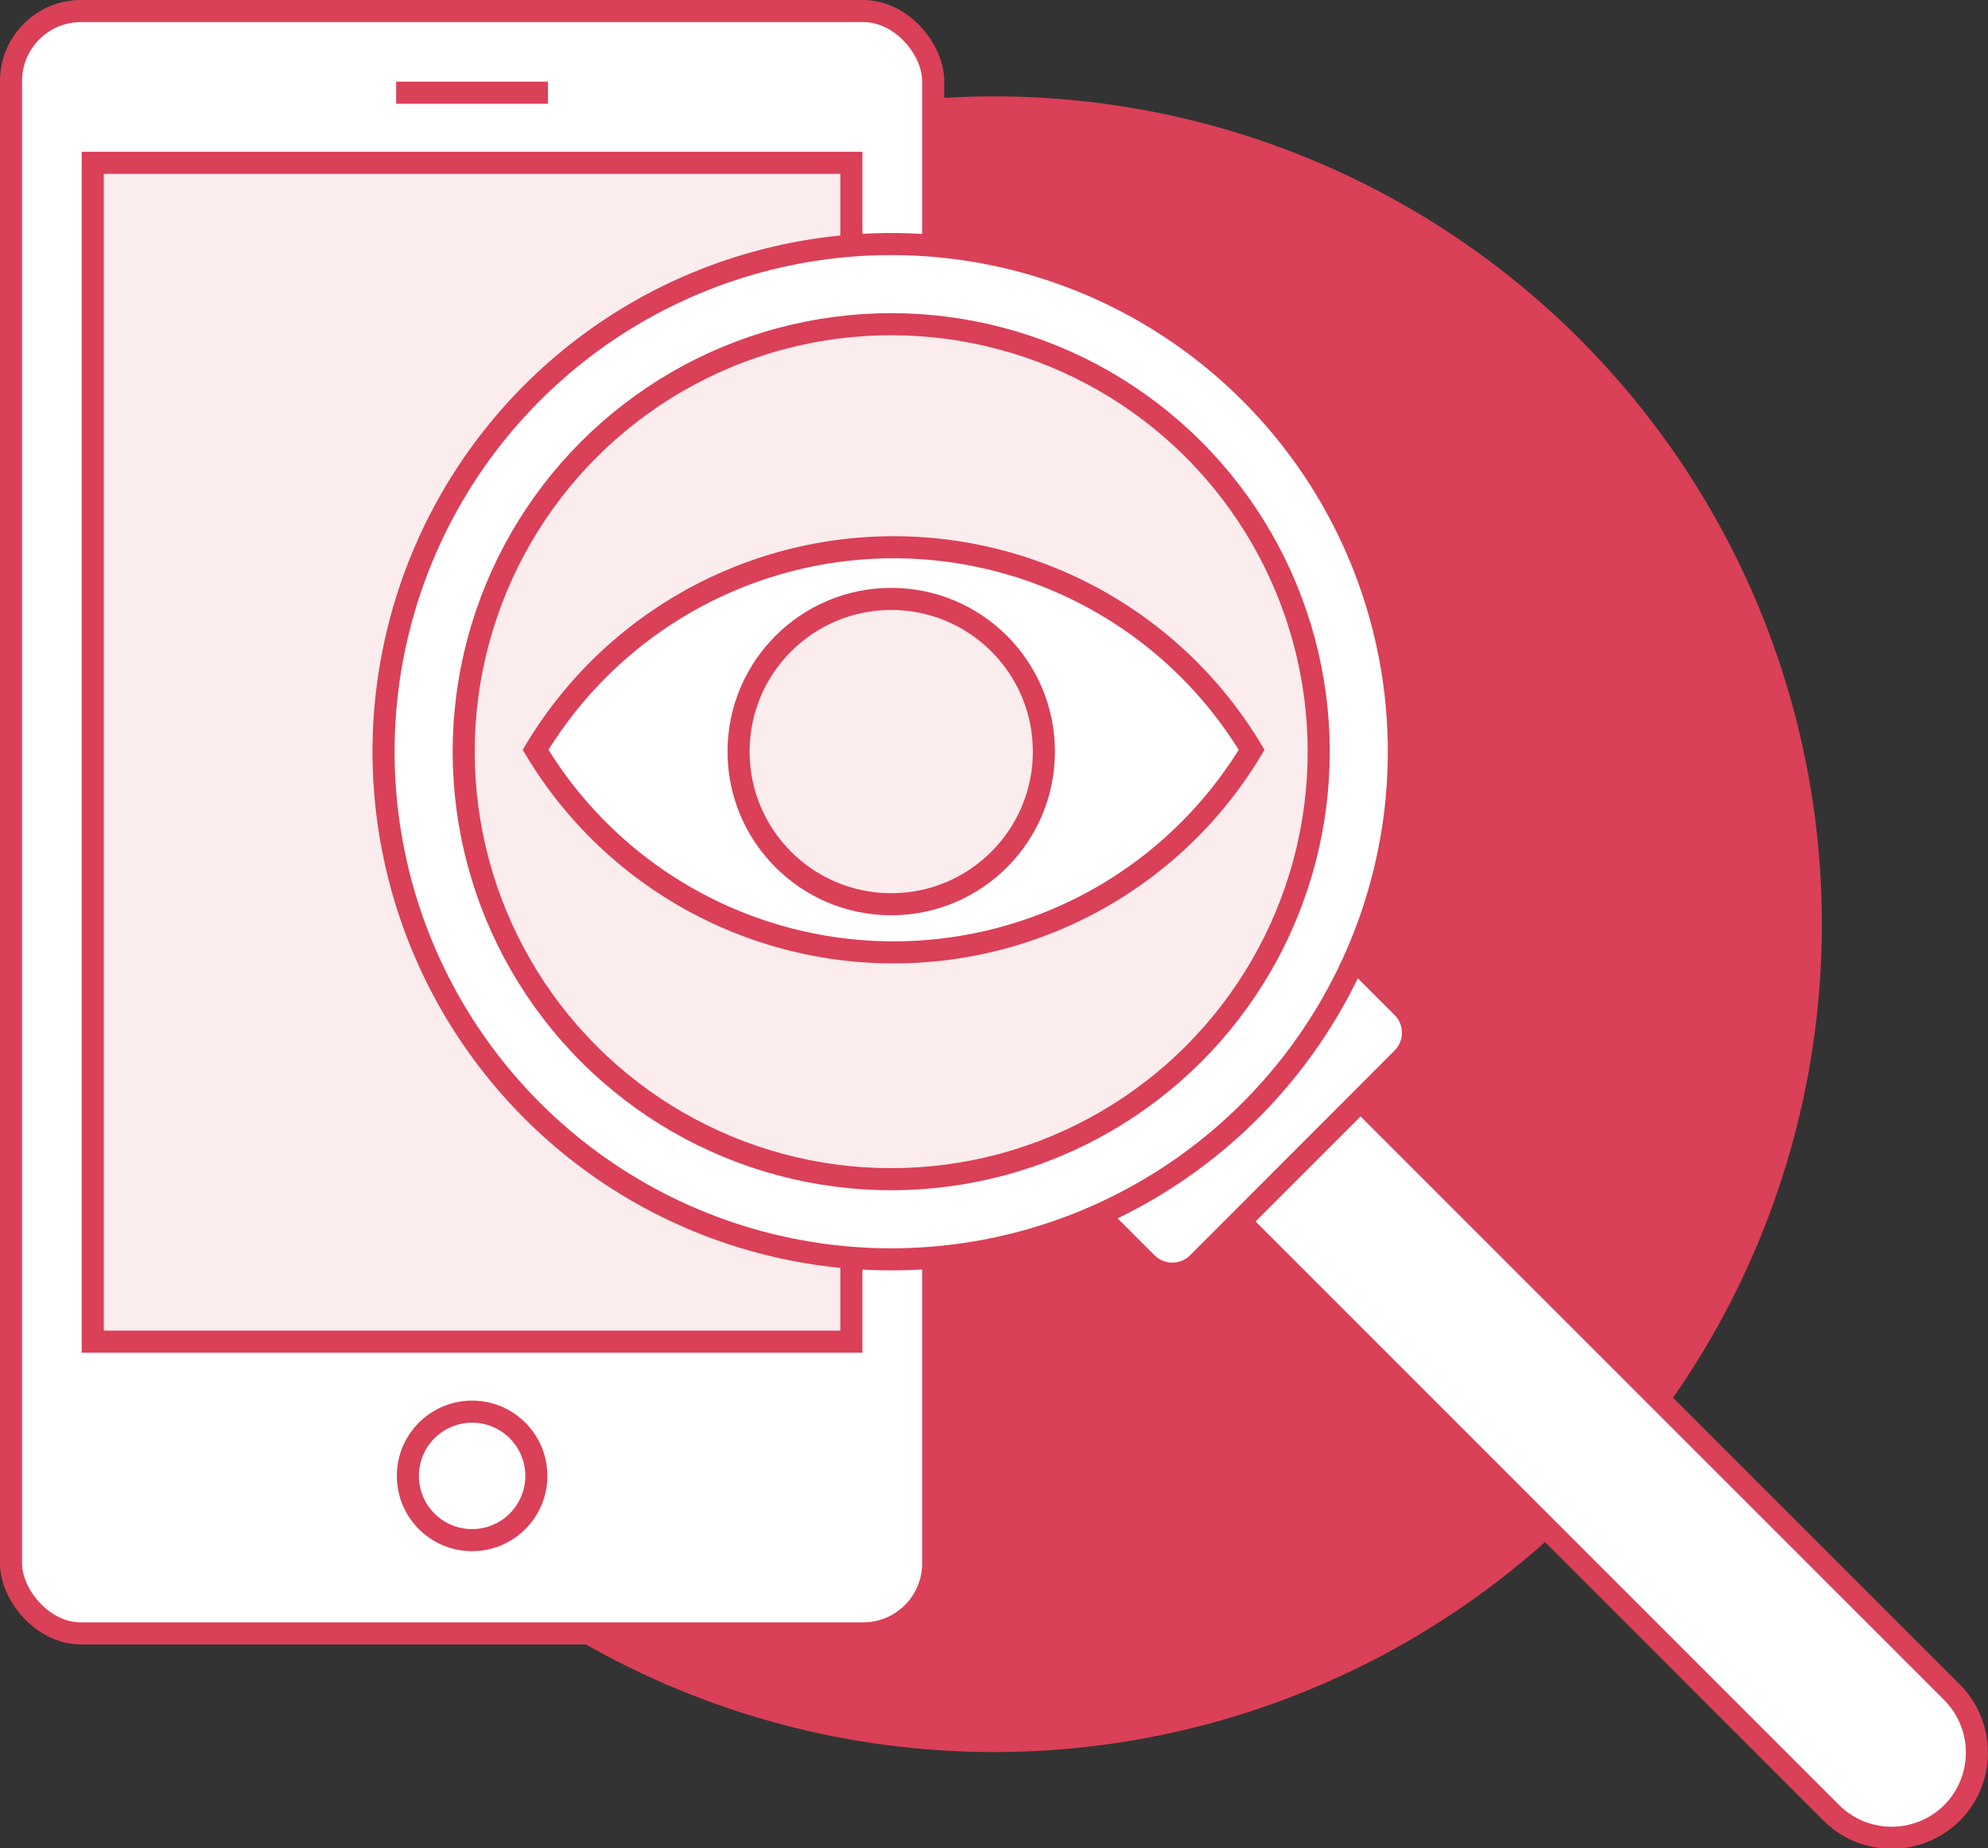
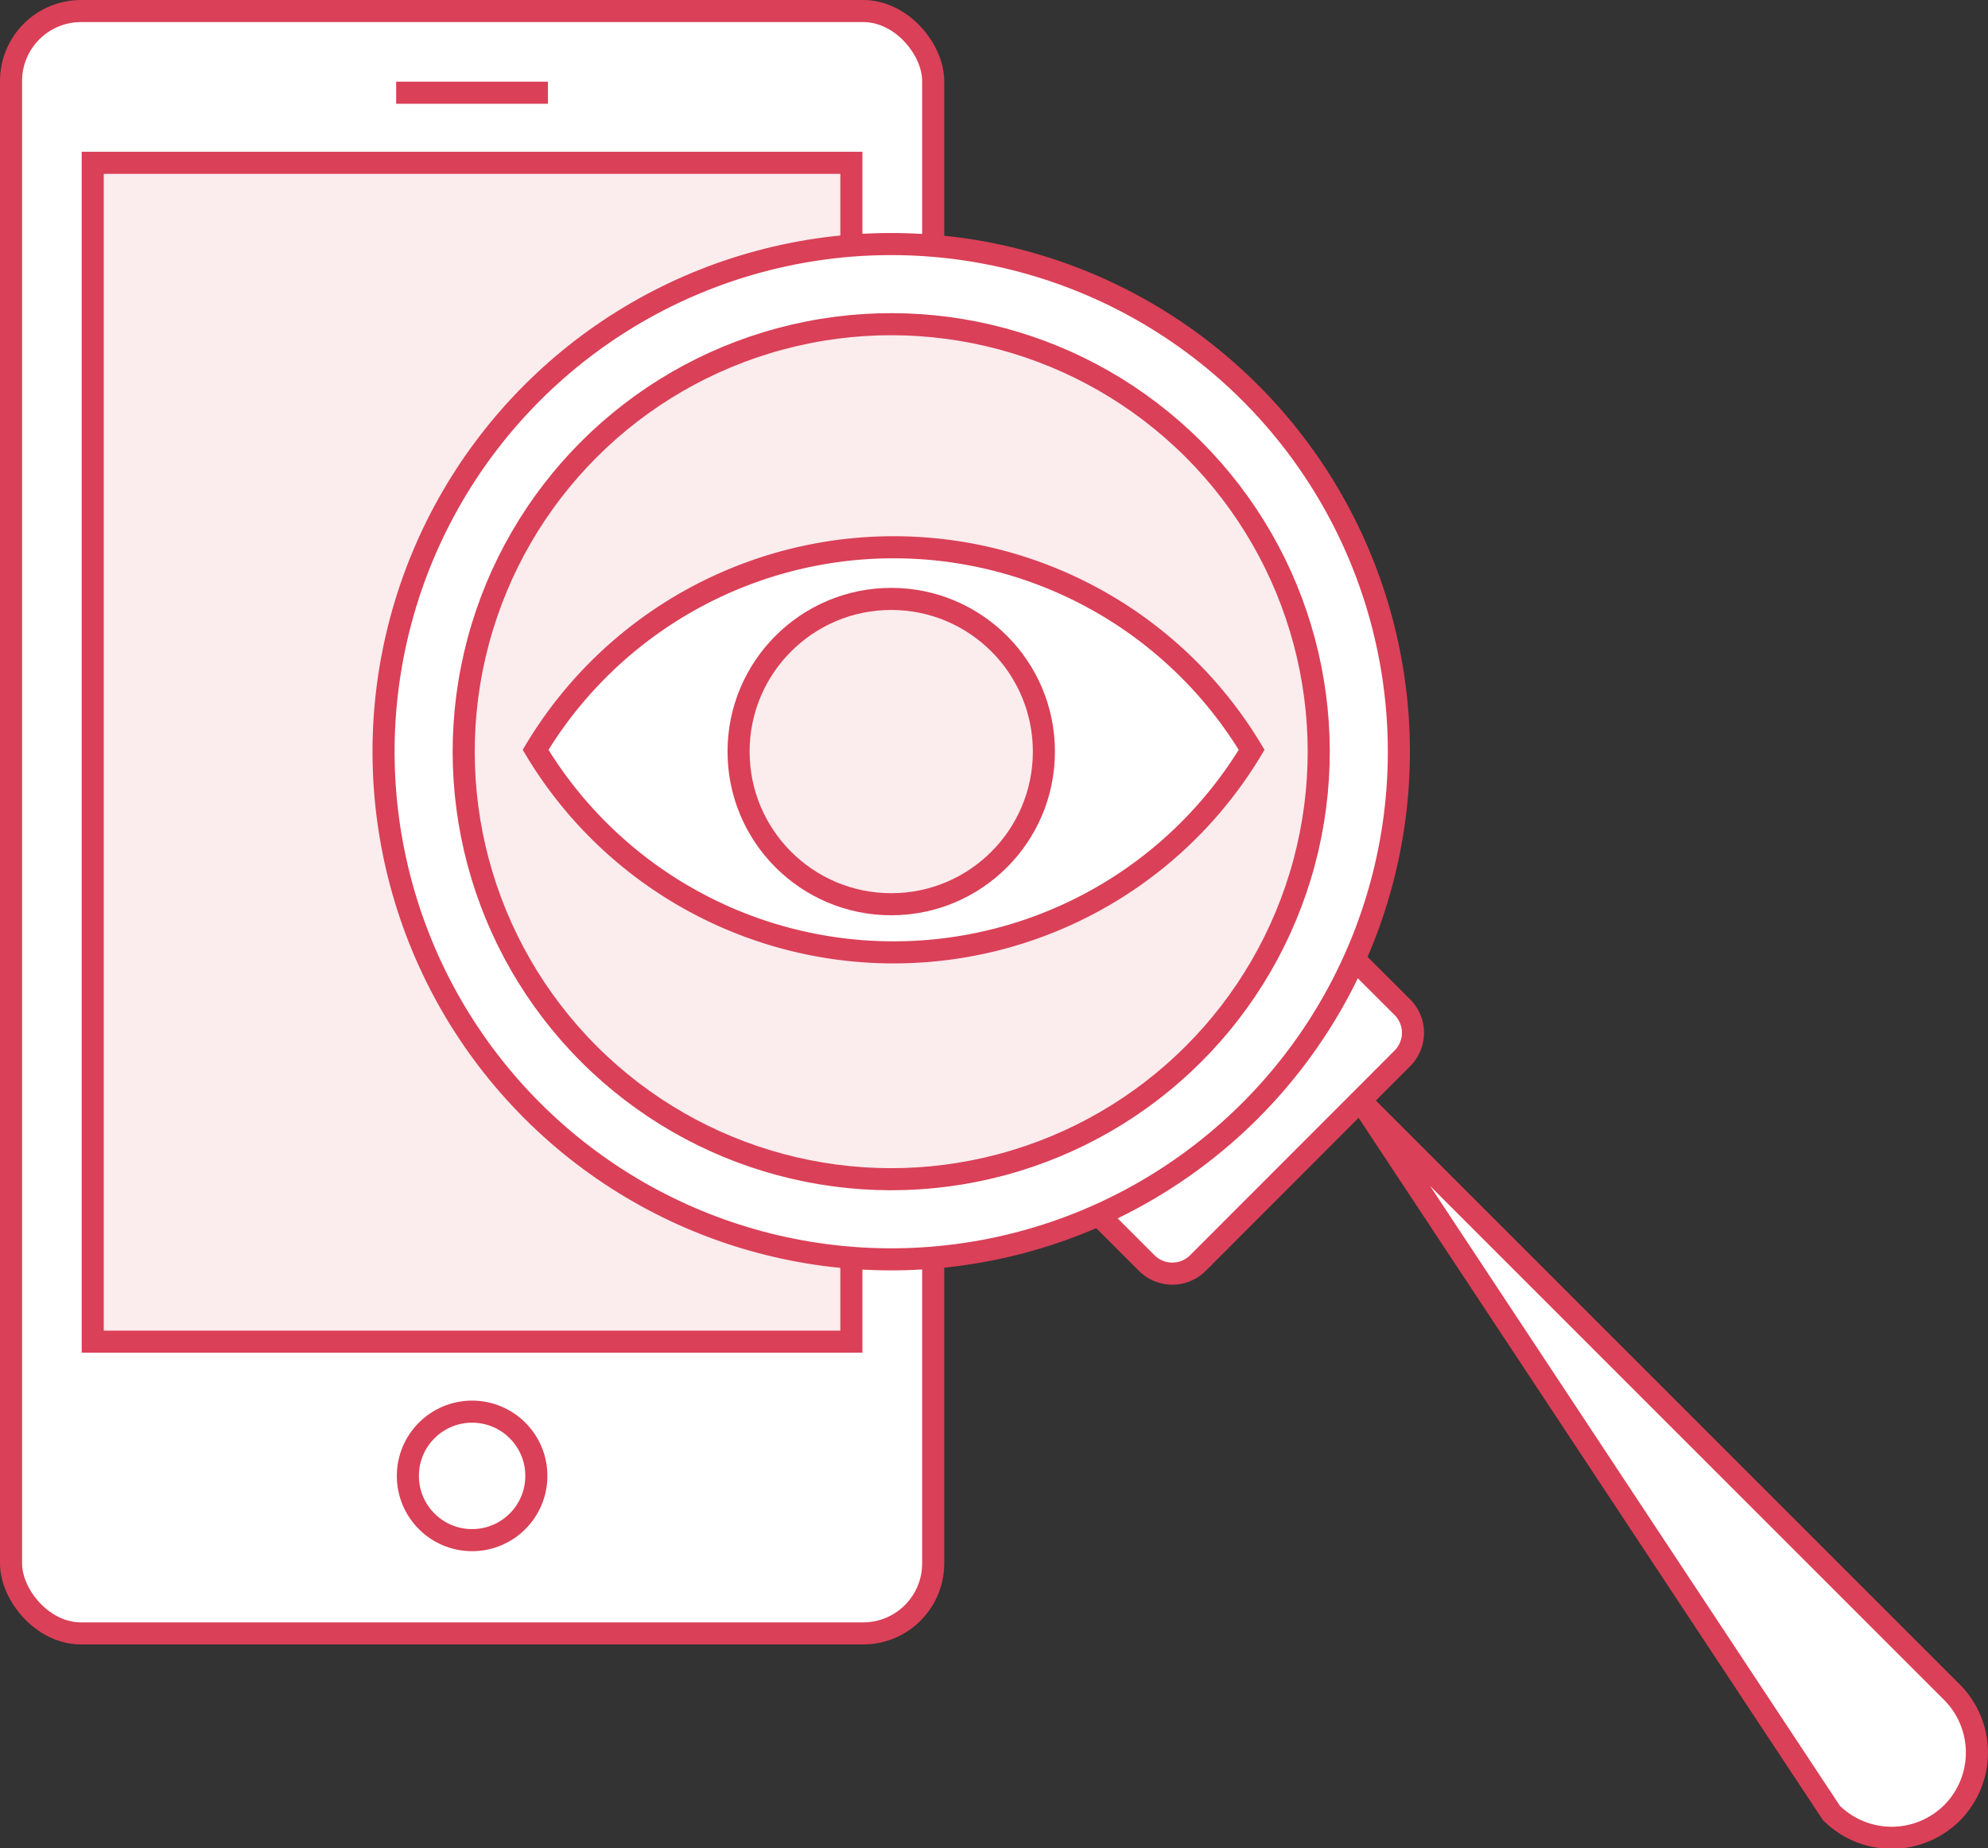
<svg xmlns="http://www.w3.org/2000/svg" viewBox="0 0 180.1 167.45">
  <rect x="0" y="0" width="180.1" height="167.45" fill="#333333" stroke="none" />
  <defs>
    <style>.a{fill:#da4057;}.b{fill:#fff;}.b,.c,.d{stroke:#da4057;stroke-width:2px;}.c{fill:#fbecee;}.d{fill:none;}</style>
  </defs>
  <title>blog_graphic_content</title>
-   <circle class="a" cx="90.05" cy="83.73" r="75" />
  <rect class="b" x="1" y="1" width="83.54" height="146.98" rx="6.34" ry="6.34" />
  <rect class="c" x="8.4" y="14.75" width="68.73" height="106.8" />
  <circle class="d" cx="42.77" cy="133.71" r="5.82" />
  <line class="d" x1="35.89" y1="8.4" x2="49.64" y2="8.4" />
-   <path class="b" d="M124.21,107l53.58,53.58a7.75,7.75,0,0,1,0,10.93h0a7.75,7.75,0,0,1-10.93,0l-53.58-53.58Z" transform="translate(-0.95 -7.27)" />
+   <path class="b" d="M124.21,107l53.58,53.58a7.75,7.75,0,0,1,0,10.93h0a7.75,7.75,0,0,1-10.93,0Z" transform="translate(-0.95 -7.27)" />
  <path class="b" d="M123.47,94L128,98.52a3.28,3.28,0,0,1,0,4.63L109.47,121.7a3.28,3.28,0,0,1-4.63,0l-4.55-4.55" transform="translate(-0.95 -7.27)" />
  <circle class="b" cx="81.69" cy="75.37" r="45.99" transform="translate(-30.32 72.57) rotate(-45)" />
  <circle class="c" cx="81.69" cy="75.37" r="38.73" transform="translate(-30.32 72.57) rotate(-45)" />
  <path class="b" d="M81.9,93.55A37.82,37.82,0,0,0,114.34,75.2a37.84,37.84,0,0,0-64.87,0A37.82,37.82,0,0,0,81.9,93.55Z" transform="translate(-0.95 -7.27)" />
  <circle class="c" cx="80.74" cy="68.09" r="13.83" />
</svg>